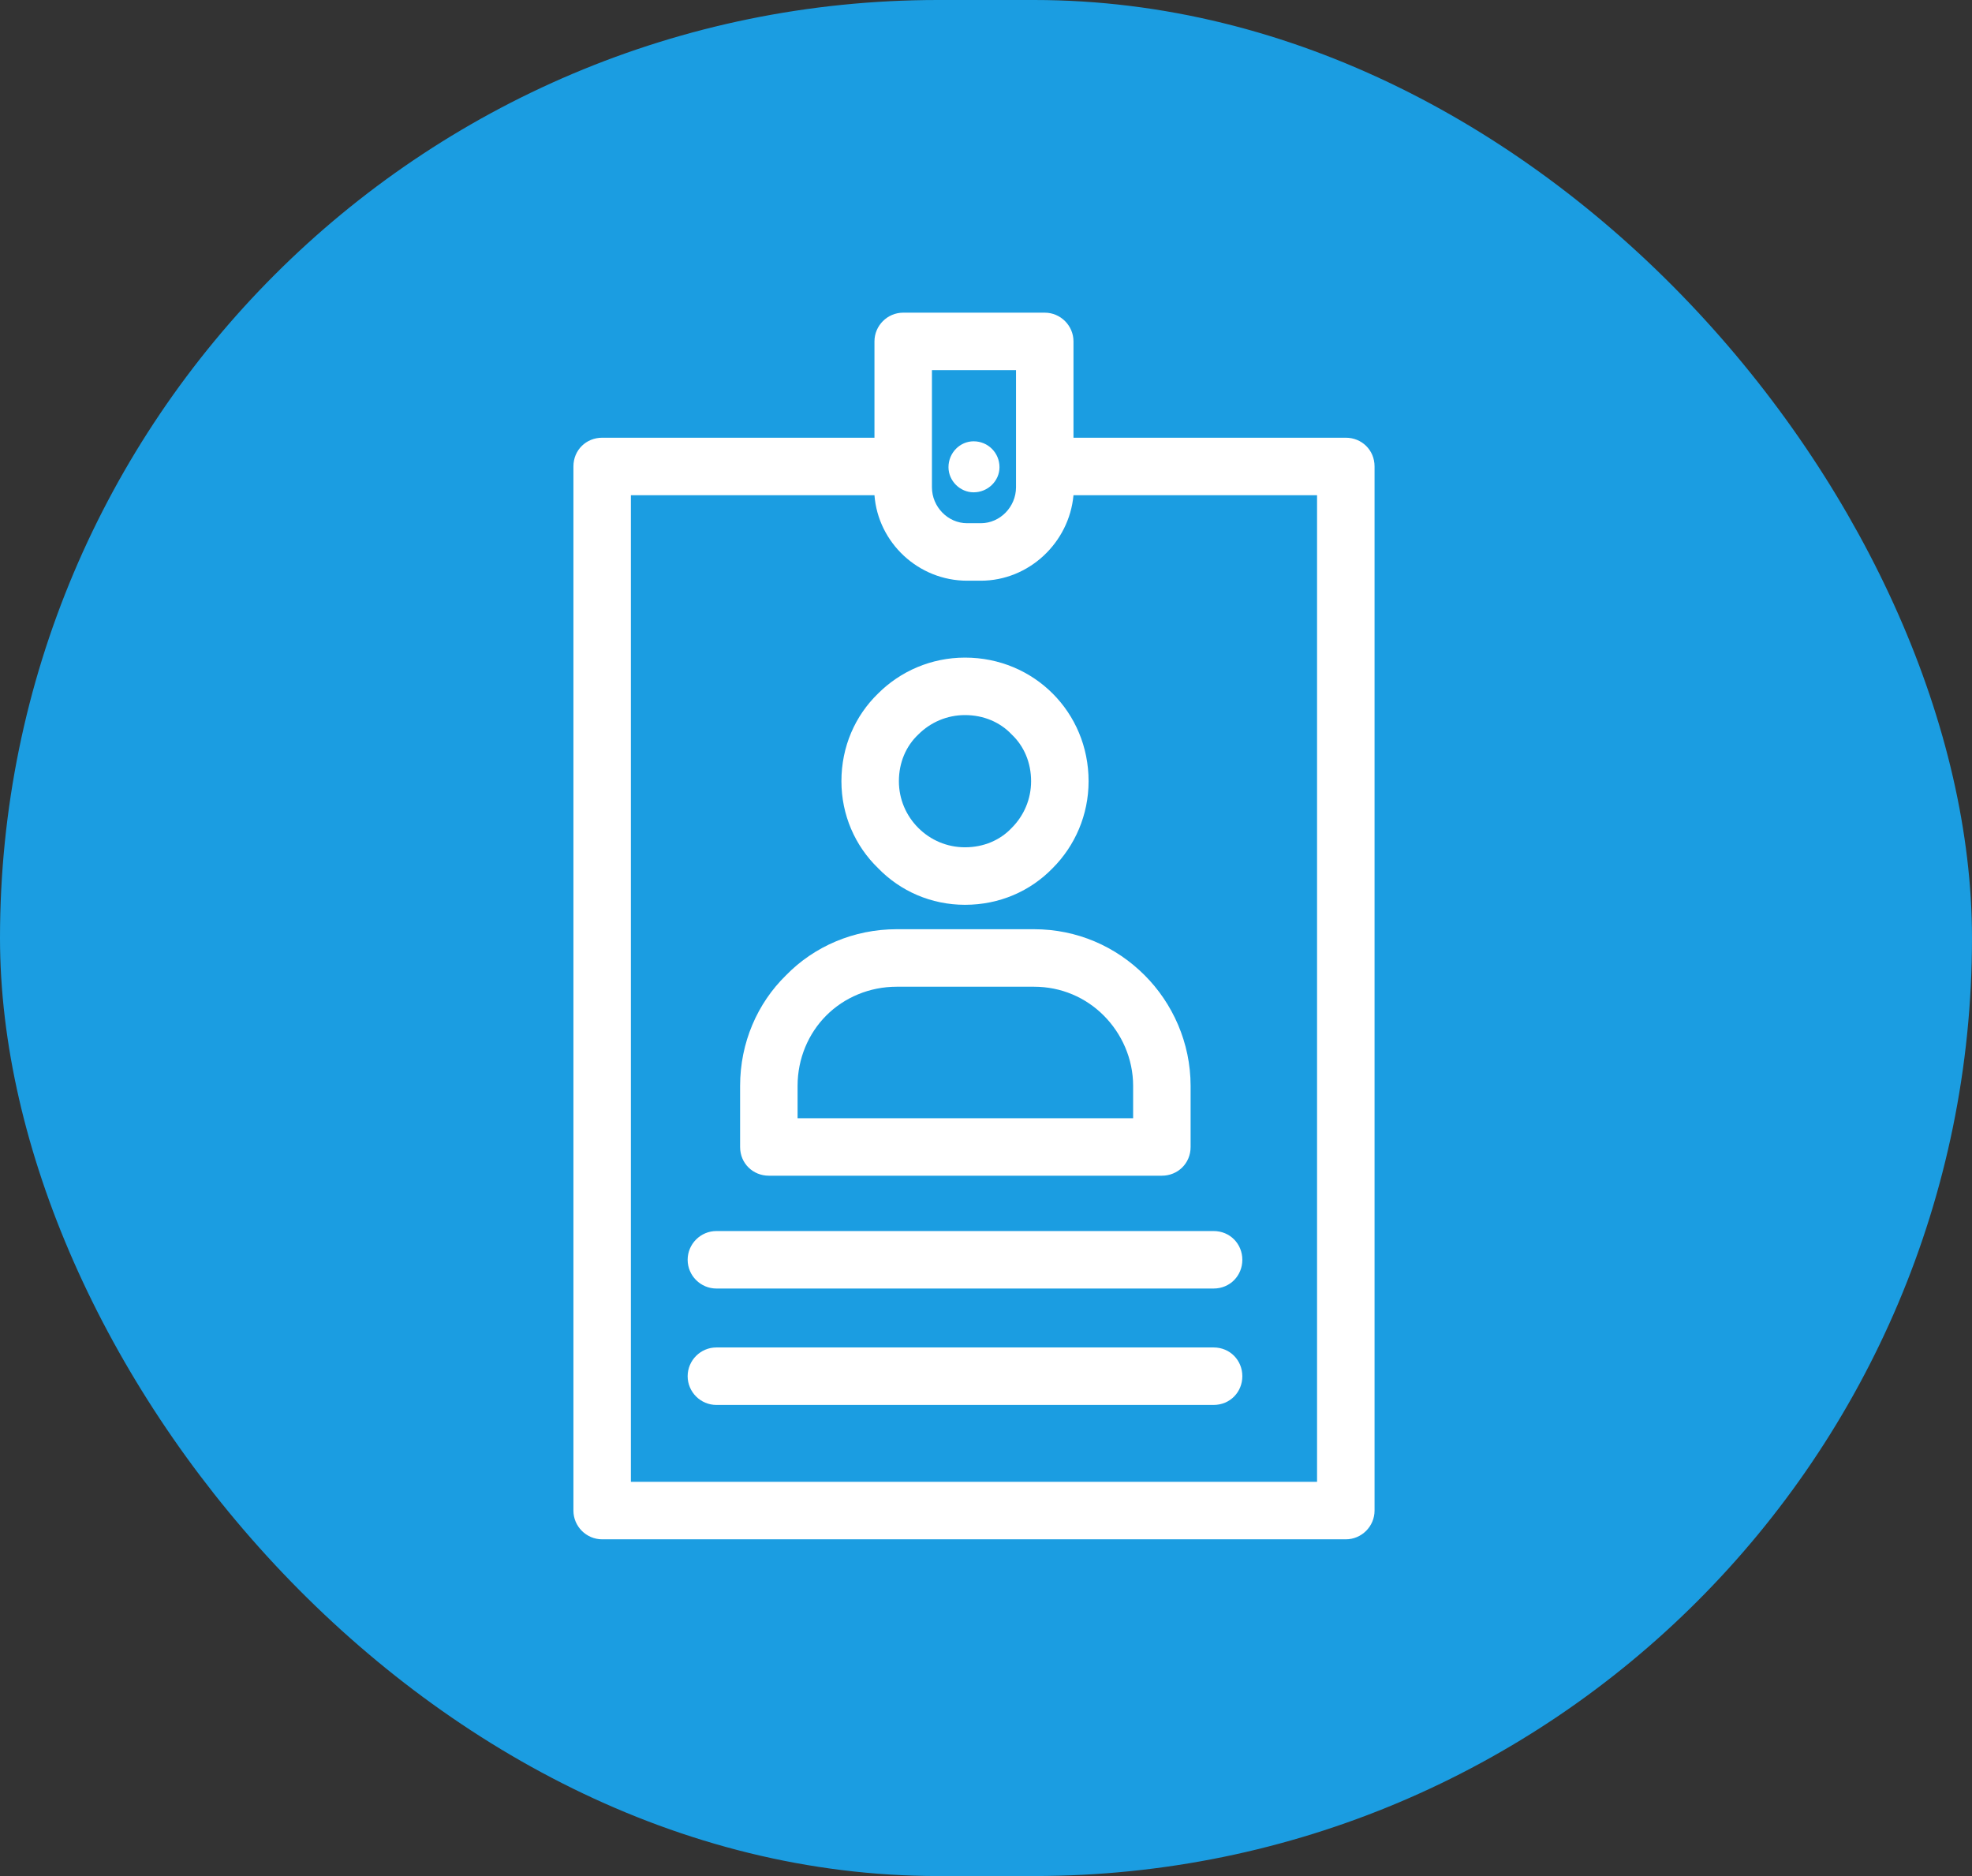
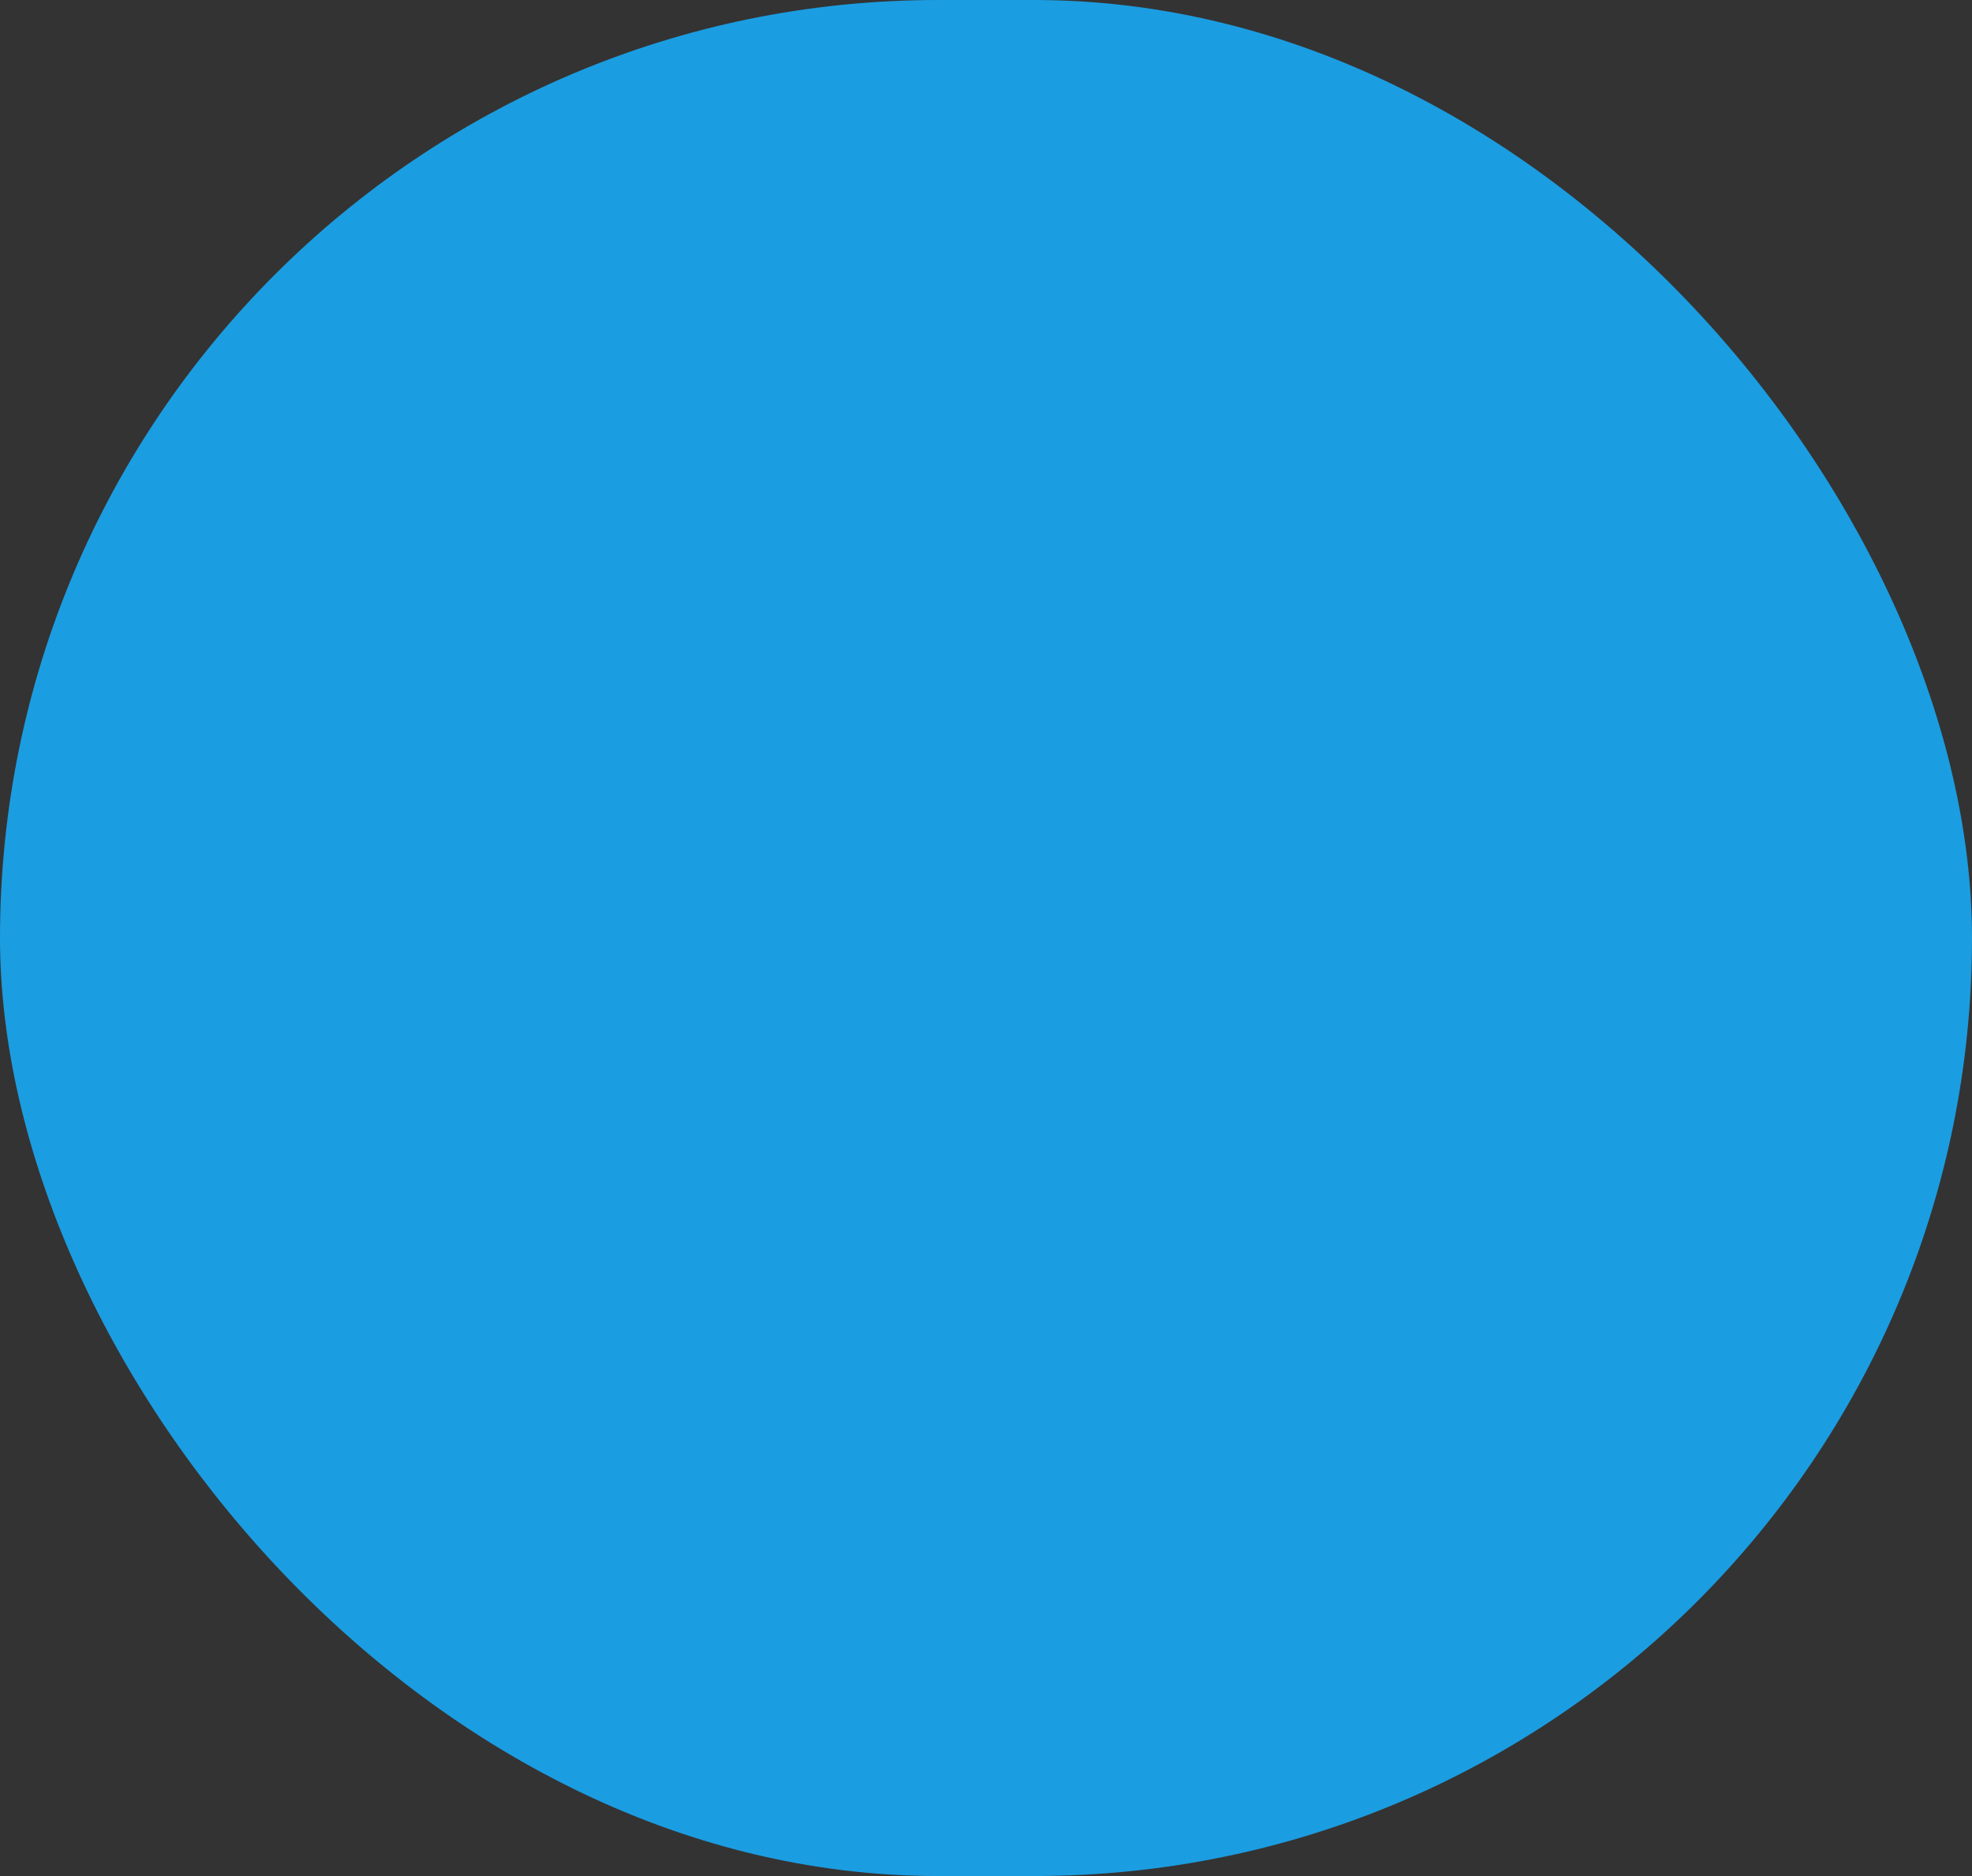
<svg xmlns="http://www.w3.org/2000/svg" width="82" height="78" viewBox="0 0 82 78" fill="none">
  <rect x="0" y="0" width="82" height="78" fill="#333333" stroke="none" />
  <rect width="82" height="78" rx="39" fill="#1B9DE1" />
-   <path fill-rule="evenodd" clip-rule="evenodd" d="M38.752 20.26V15.39H42.248V20.26C42.248 21.067 41.591 21.754 40.784 21.754H40.216C39.41 21.754 38.752 21.067 38.752 20.26ZM31.97 48.882H48.313C48.97 48.882 49.508 48.374 49.508 47.687V45.148C49.508 43.355 48.761 41.712 47.596 40.547C46.401 39.352 44.788 38.634 42.995 38.634H37.288C35.496 38.634 33.852 39.352 32.687 40.547C31.492 41.712 30.775 43.355 30.775 45.148V47.687C30.775 48.374 31.313 48.882 31.97 48.882ZM47.118 46.492H33.165V45.148C33.165 44.012 33.614 42.967 34.36 42.22C35.107 41.473 36.153 41.025 37.288 41.025H42.995C44.13 41.025 45.146 41.473 45.893 42.22C46.64 42.967 47.118 44.012 47.118 45.148V46.492ZM29.789 53.573H50.464C51.151 53.573 51.659 53.035 51.659 52.378C51.659 51.721 51.151 51.183 50.464 51.183H29.789C29.132 51.183 28.594 51.721 28.594 52.378C28.594 53.035 29.132 53.573 29.789 53.573ZM50.464 56.023H29.789C29.132 56.023 28.594 56.561 28.594 57.218C28.594 57.875 29.132 58.413 29.789 58.413H50.464C51.151 58.413 51.659 57.875 51.659 57.218C51.659 56.561 51.151 56.023 50.464 56.023ZM40.127 27.341C38.722 27.341 37.438 27.909 36.512 28.835C35.556 29.761 34.988 31.046 34.988 32.48C34.988 33.884 35.556 35.169 36.512 36.095C37.438 37.051 38.722 37.619 40.127 37.619C41.561 37.619 42.846 37.051 43.772 36.095C44.698 35.169 45.266 33.884 45.266 32.48C45.266 31.046 44.698 29.761 43.772 28.835C42.846 27.909 41.561 27.341 40.127 27.341ZM38.185 30.538C38.693 30.03 39.38 29.731 40.127 29.731C40.904 29.731 41.591 30.03 42.069 30.538C42.577 31.016 42.875 31.703 42.875 32.48C42.875 33.227 42.577 33.914 42.069 34.422C41.591 34.93 40.904 35.228 40.127 35.228C39.38 35.228 38.693 34.93 38.185 34.422C37.677 33.914 37.378 33.227 37.378 32.48C37.378 31.703 37.677 31.016 38.185 30.538ZM39.44 19.424C39.44 19.991 39.918 20.469 40.485 20.469C41.083 20.469 41.561 19.991 41.561 19.424C41.561 18.826 41.083 18.348 40.485 18.348C39.918 18.348 39.44 18.826 39.44 19.424ZM44.638 20.589H54.766V61.61H26.234V20.589H36.362C36.512 22.561 38.185 24.144 40.216 24.144H40.784C42.786 24.144 44.459 22.561 44.638 20.589ZM36.362 18.199H25.039C24.381 18.199 23.844 18.706 23.844 19.394V62.805C23.844 63.462 24.381 64 25.039 64H55.962C56.619 64 57.157 63.462 57.157 62.805V19.394C57.157 18.706 56.619 18.199 55.962 18.199H44.638V14.195C44.638 13.538 44.1 13 43.443 13H37.557C36.9 13 36.362 13.538 36.362 14.195V18.199Z" fill="white" />
</svg>